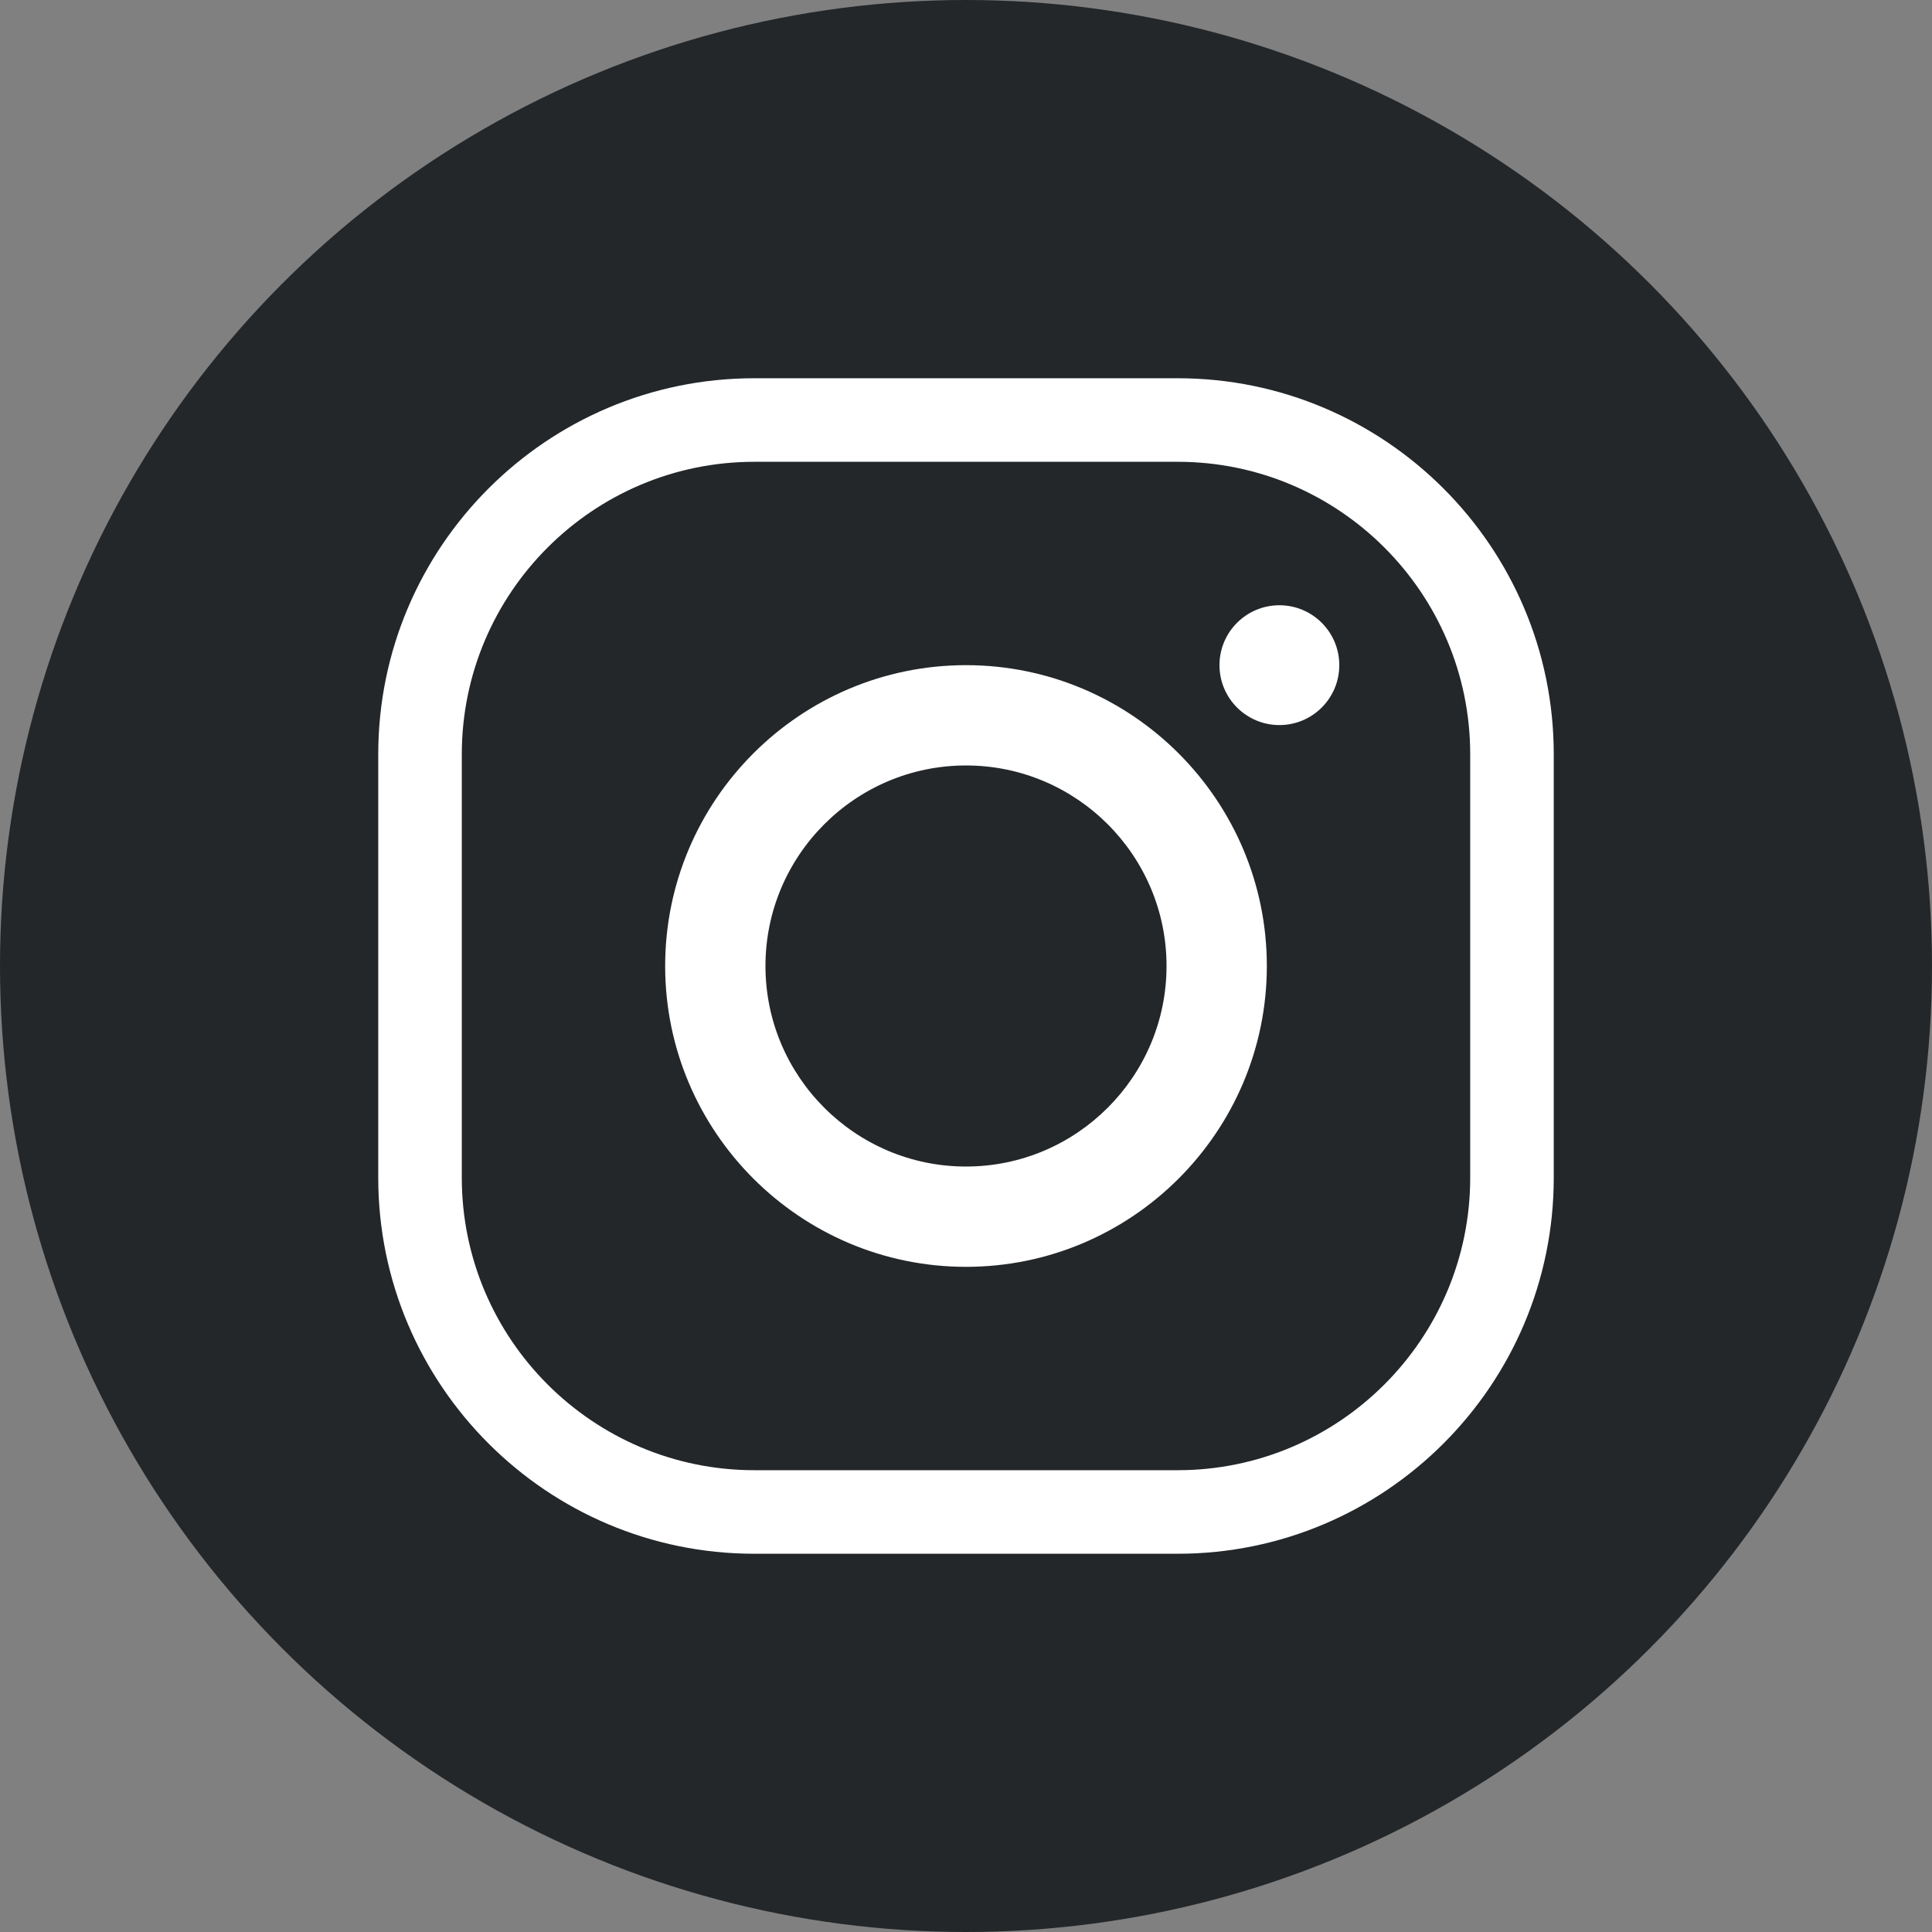
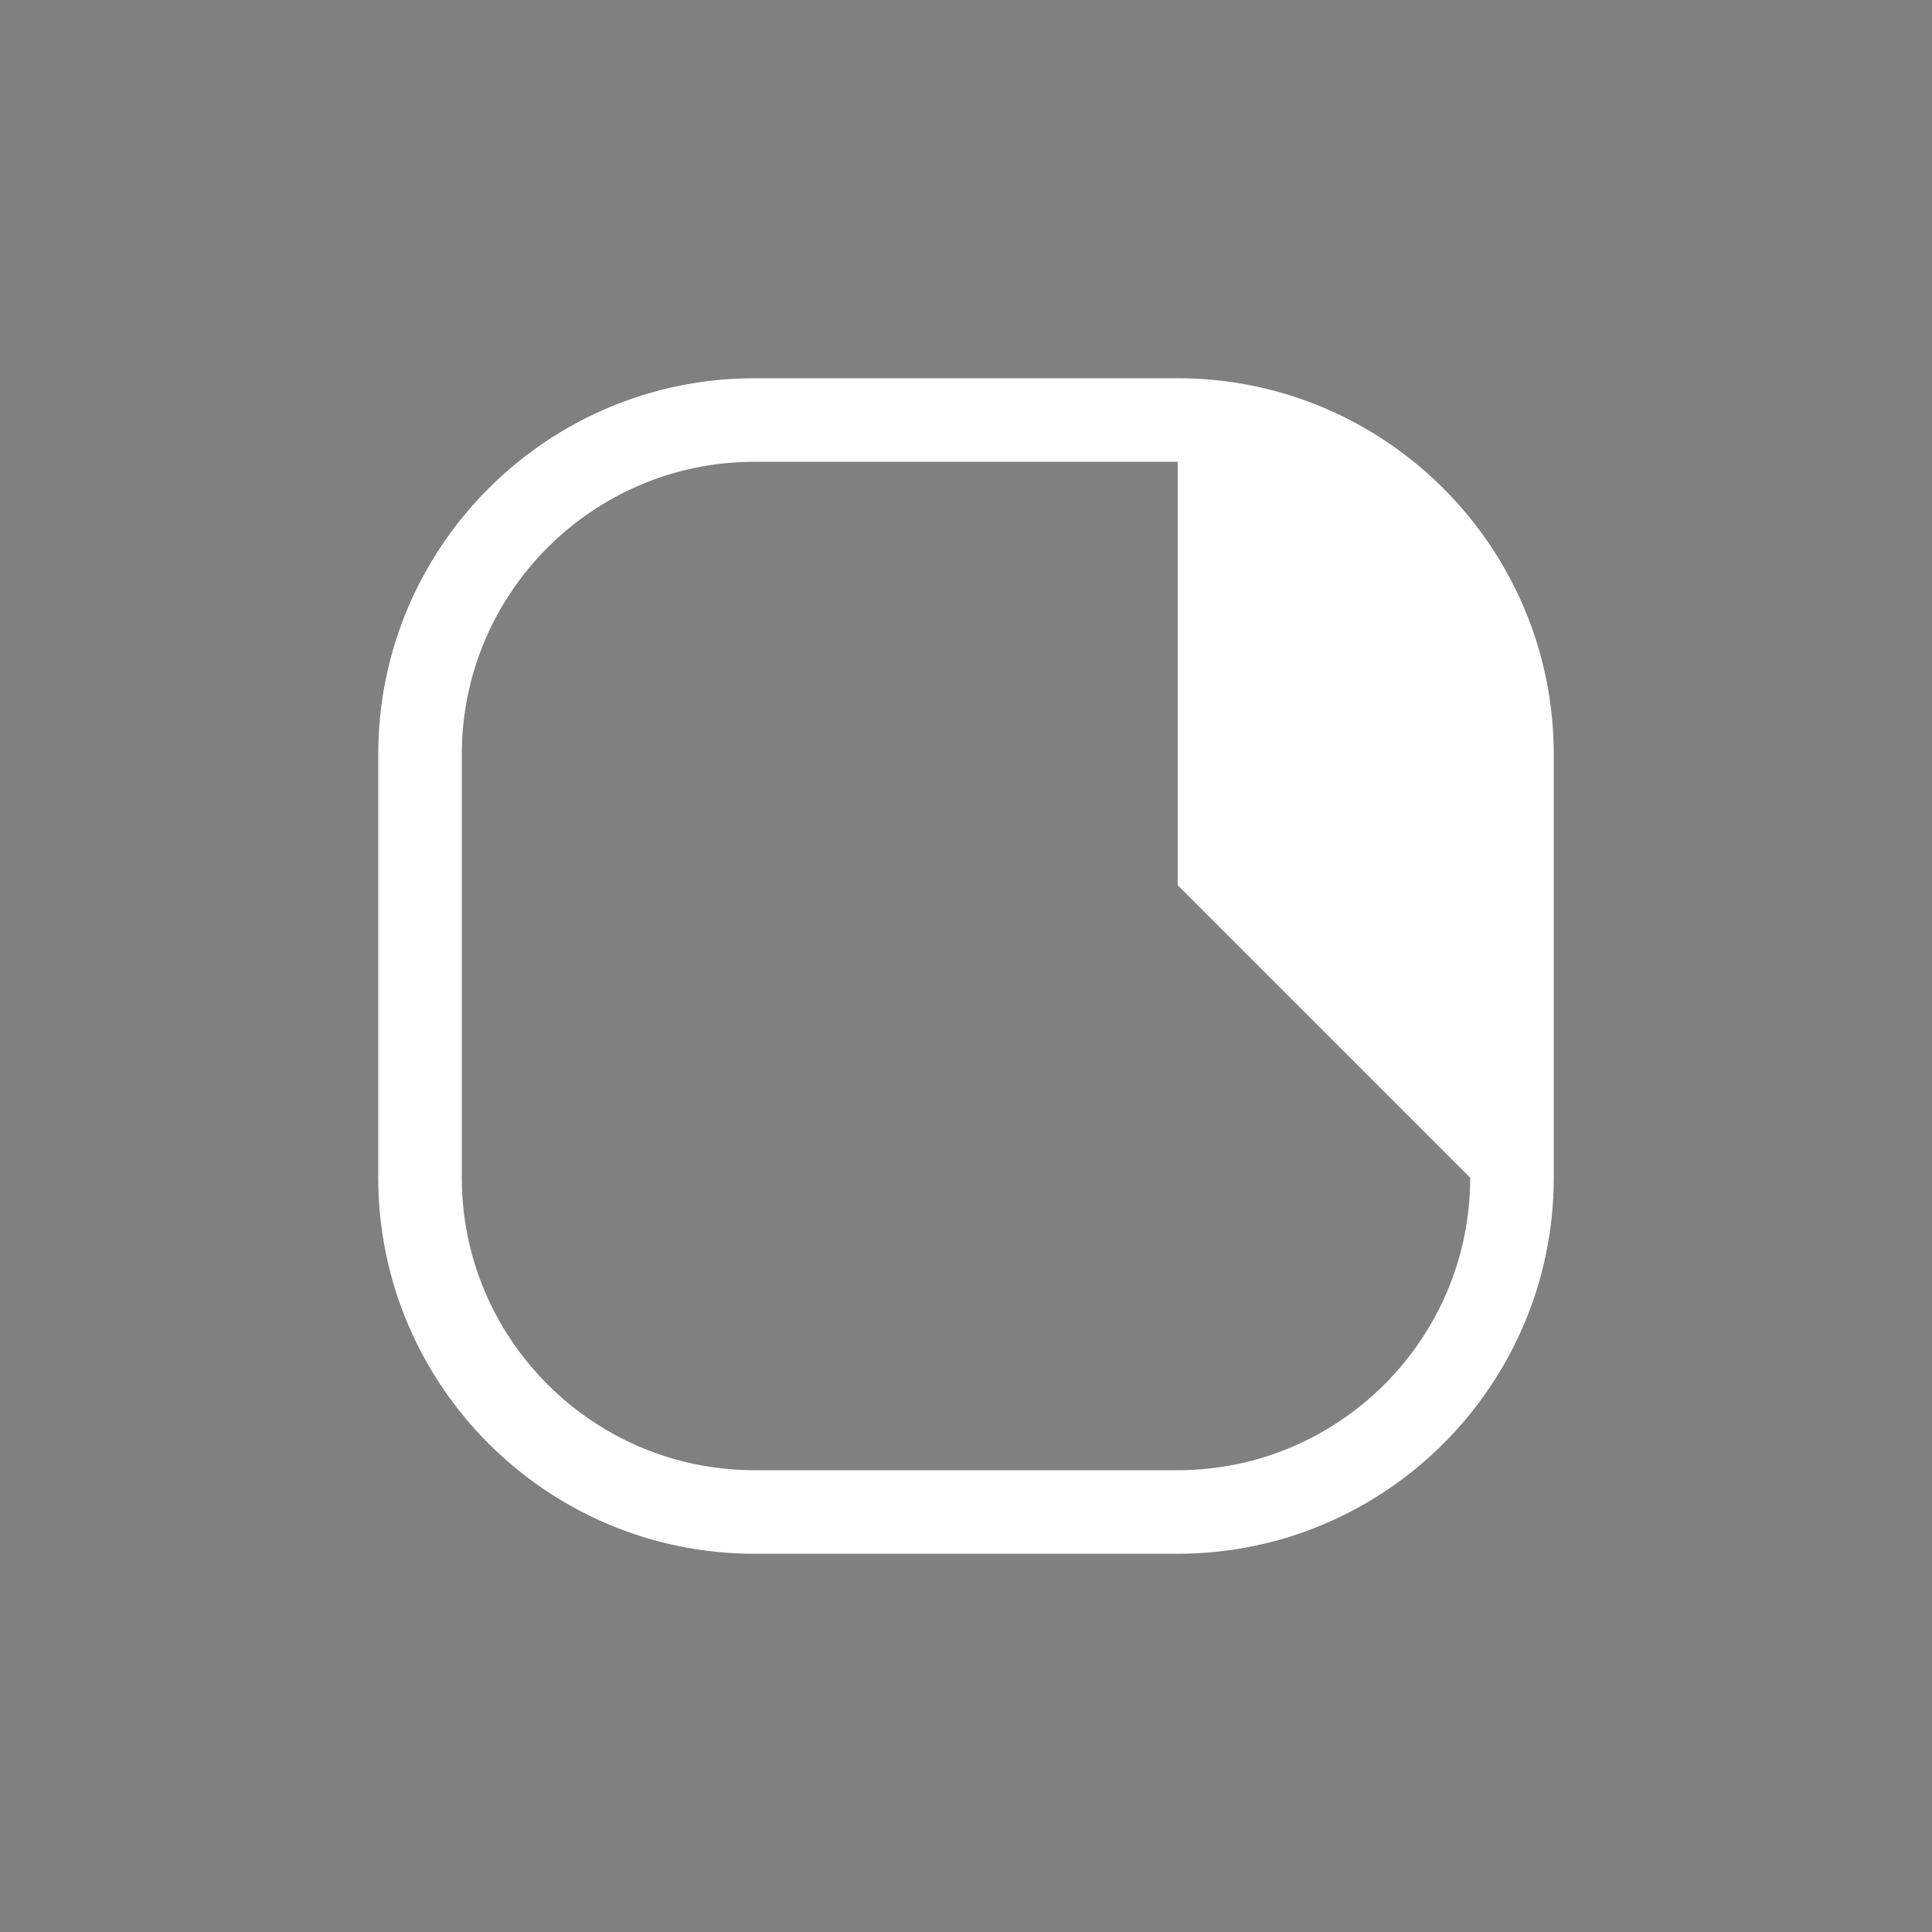
<svg xmlns="http://www.w3.org/2000/svg" id="Layer_1" viewBox="0 0 308 308">
  <rect x="0" y="0" width="308" height="308" fill="#808080" stroke="none" />
  <defs>
    <style>.cls-1{fill:#fff;}.cls-2{fill:#23272a;}</style>
  </defs>
-   <circle class="cls-2" cx="154" cy="154" r="154" />
  <g>
-     <path class="cls-1" d="M187.75,60.3H120.25c-33.06,0-59.95,26.89-59.95,59.95v67.5c0,33.06,26.89,59.95,59.95,59.95h67.5c33.06,0,59.95-26.89,59.95-59.95V120.25c0-33.06-26.89-59.95-59.95-59.95Zm46.63,127.45c0,25.71-20.92,46.63-46.63,46.63H120.25c-25.71,0-46.63-20.92-46.63-46.63V120.25c0-25.71,20.92-46.63,46.63-46.63h67.5c25.71,0,46.63,20.92,46.63,46.63v67.5Z" />
-     <path class="cls-1" d="M154,106.04c-26.44,0-47.96,21.52-47.96,47.96s21.52,47.96,47.96,47.96,47.96-21.52,47.96-47.96-21.52-47.96-47.96-47.96Zm0,79.93c-17.63,0-31.97-14.34-31.97-31.97s14.34-31.97,31.97-31.97,31.97,14.34,31.97,31.97-14.34,31.97-31.97,31.97Z" />
-     <circle class="cls-1" cx="203.96" cy="106.04" r="9.55" />
+     <path class="cls-1" d="M187.75,60.3H120.25c-33.06,0-59.95,26.89-59.95,59.95v67.5c0,33.06,26.89,59.95,59.95,59.95h67.5c33.06,0,59.95-26.89,59.95-59.95V120.25c0-33.06-26.89-59.95-59.95-59.95Zm46.63,127.45c0,25.71-20.92,46.63-46.63,46.63H120.25c-25.71,0-46.63-20.92-46.63-46.63V120.25c0-25.71,20.92-46.63,46.63-46.63h67.5v67.5Z" />
  </g>
</svg>